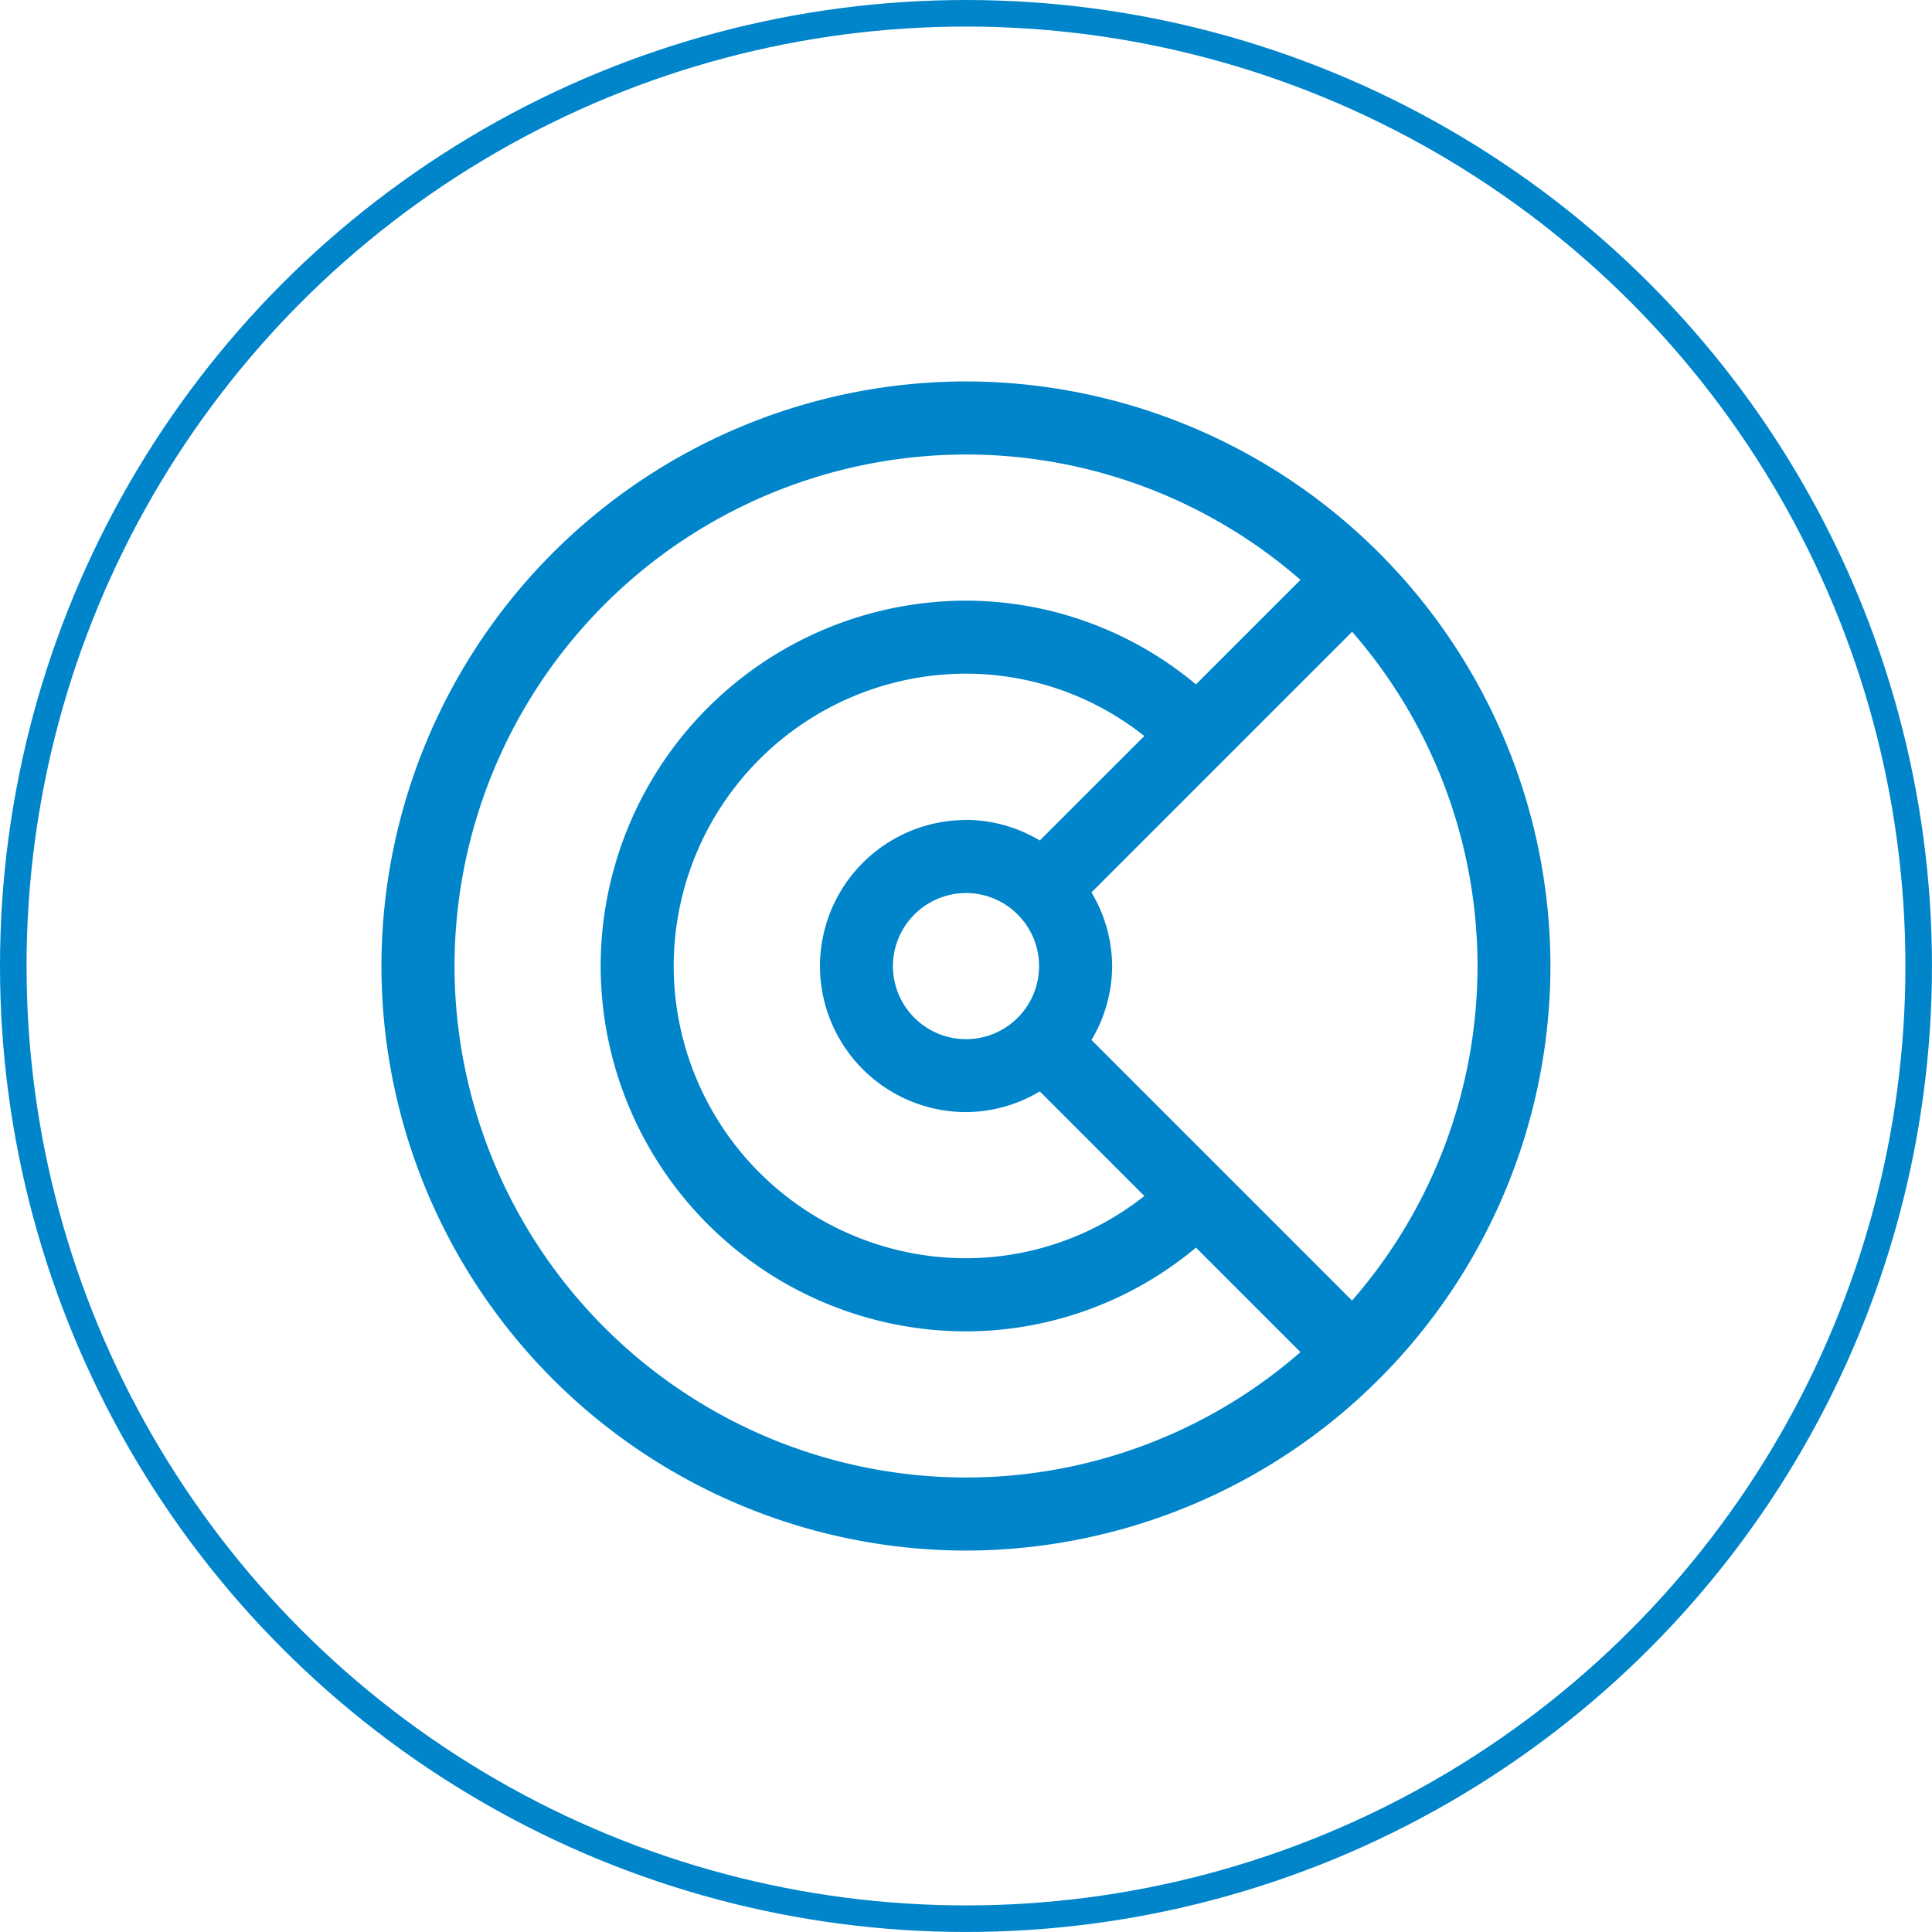
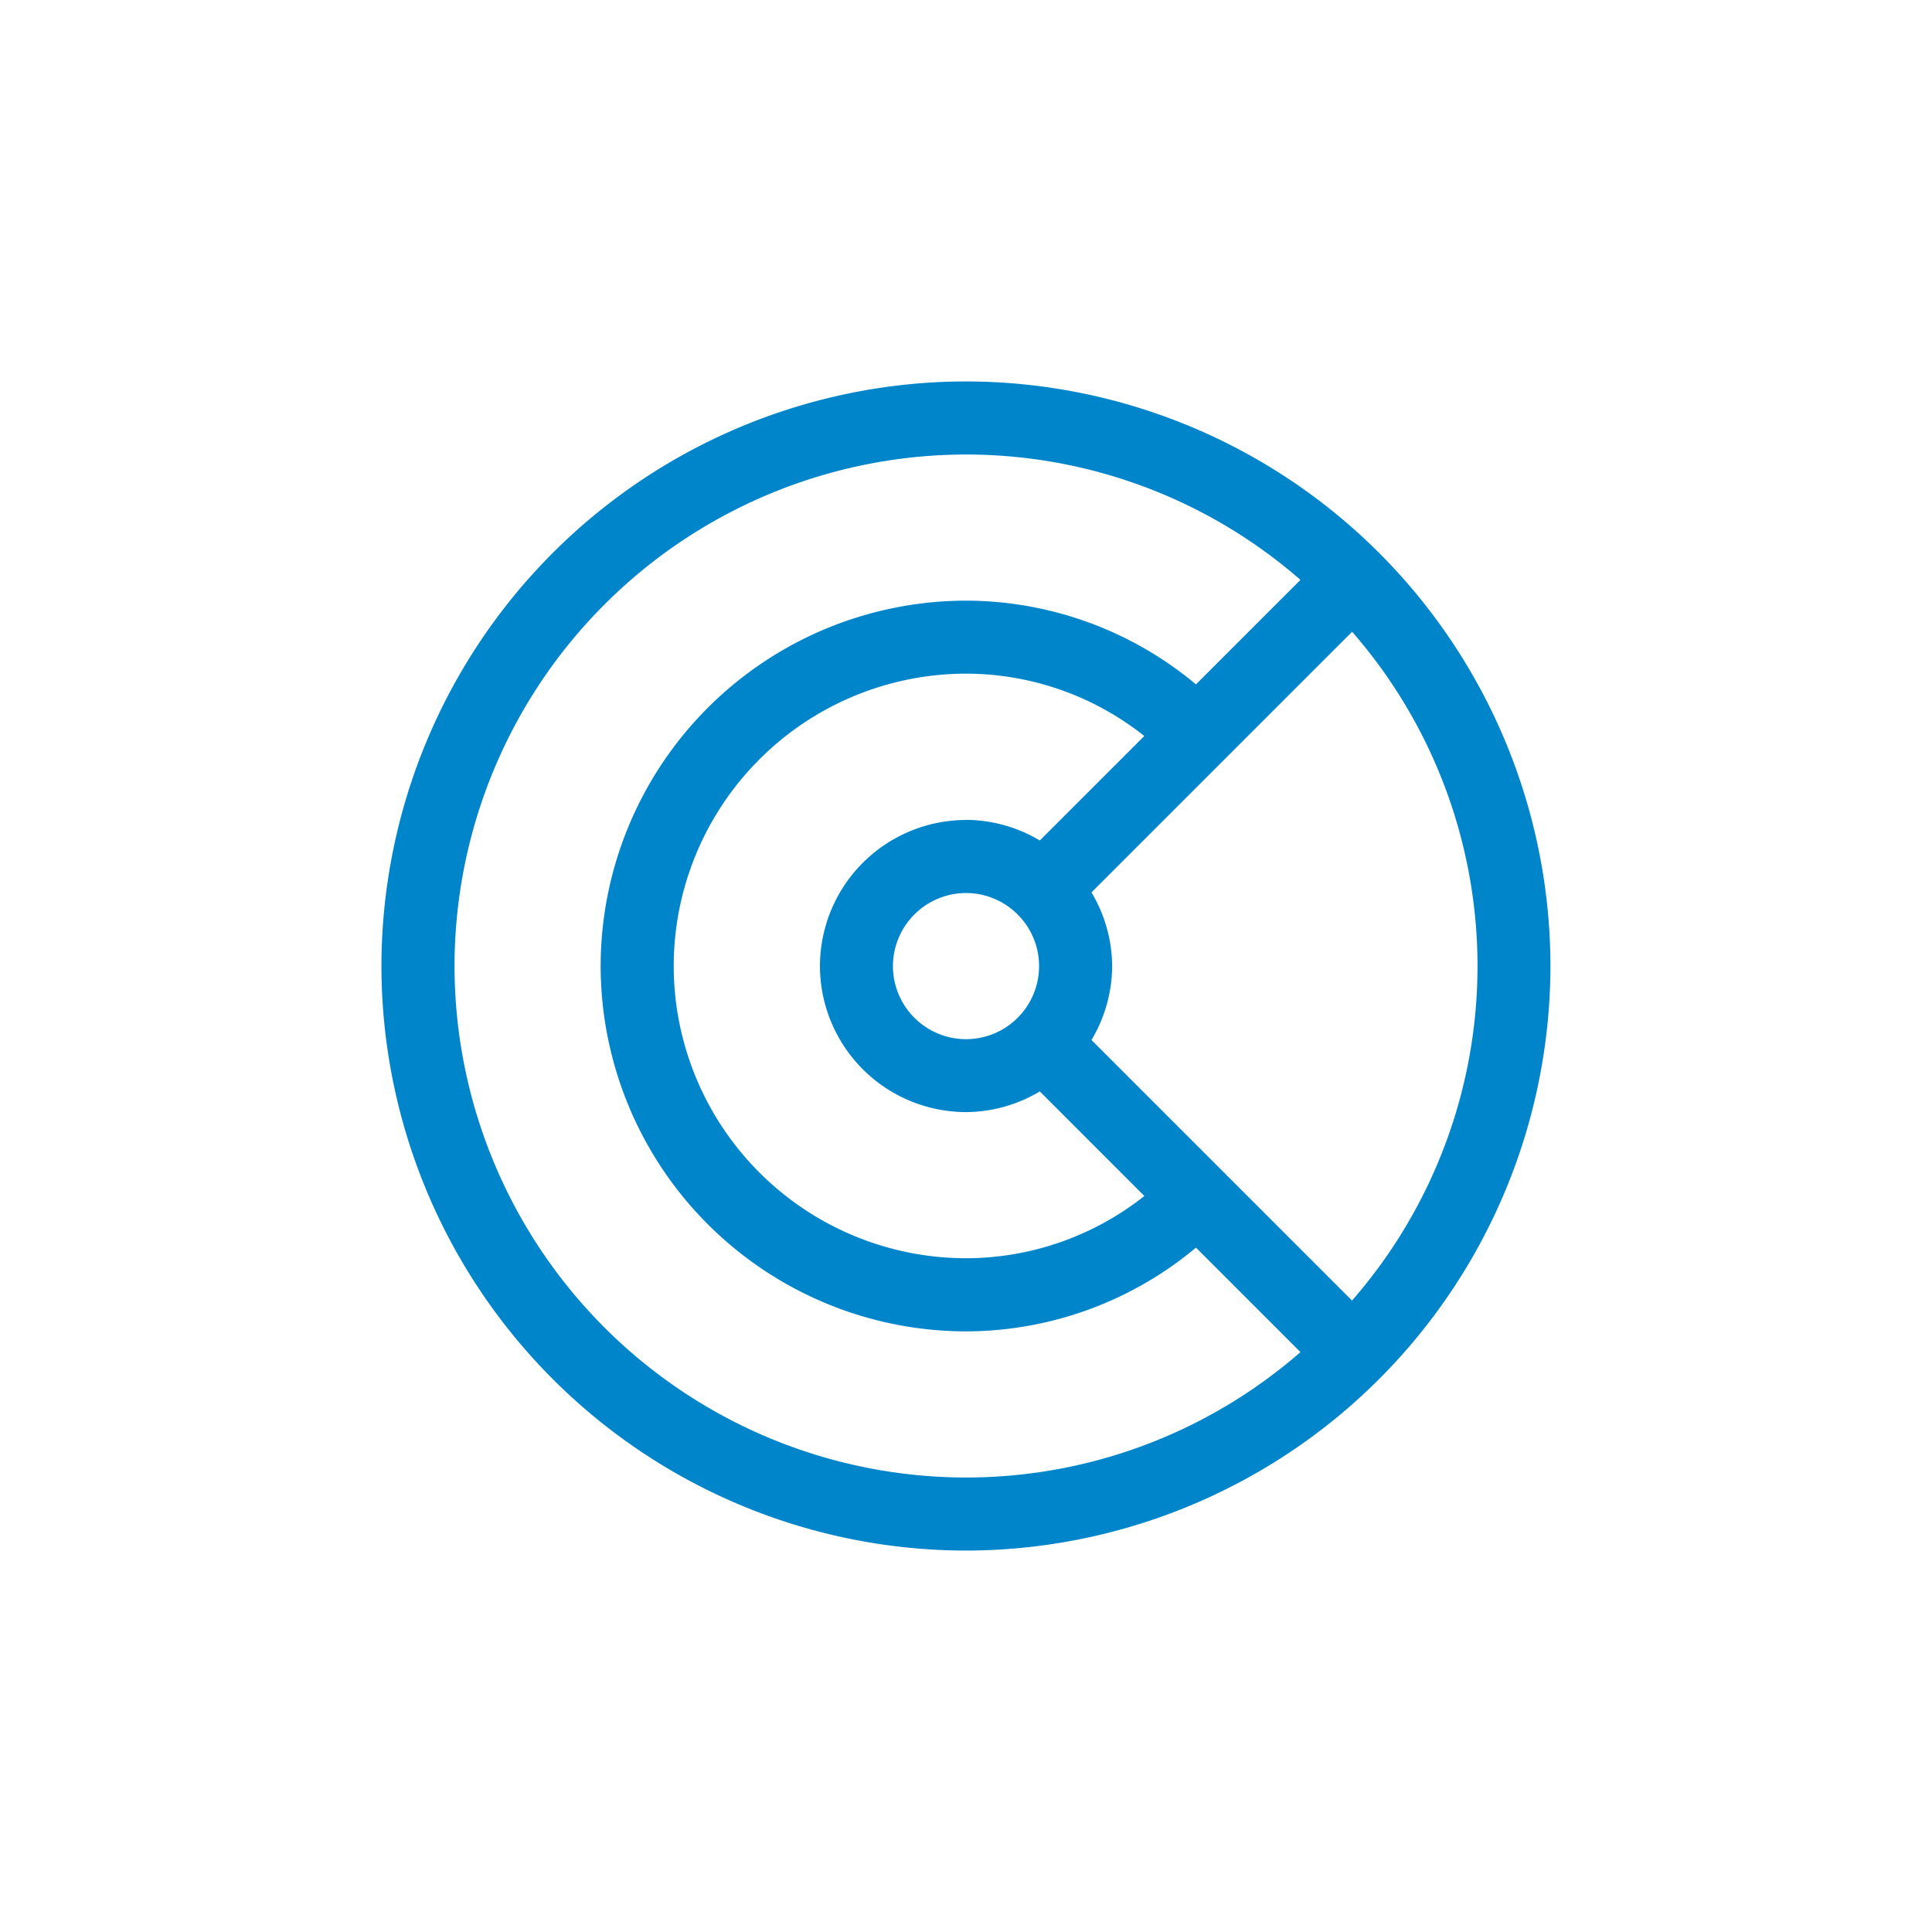
<svg xmlns="http://www.w3.org/2000/svg" width="72.751" height="72.751" viewBox="0 0 72.751 72.751">
  <defs>
    <style>.a{fill:none;stroke:#0085cb;stroke-miterlimit:10;}.b{fill:#0085cb;}</style>
  </defs>
  <g transform="translate(-779.717 232.908)">
-     <circle class="a" cx="35.875" cy="35.875" r="35.875" transform="translate(780.217 -232.408)" />
    <path class="b" d="M816.093-218.545a22.039,22.039,0,0,0-22.013,22.013,22.038,22.038,0,0,0,22.013,22.012A22.038,22.038,0,0,0,838.1-196.532,22.038,22.038,0,0,0,816.093-218.545Zm0,41.274a19.282,19.282,0,0,1-19.261-19.261,19.282,19.282,0,0,1,19.261-19.261,19.161,19.161,0,0,1,12.594,4.721l-3.935,3.935a13.532,13.532,0,0,0-8.659-3.153,13.774,13.774,0,0,0-13.758,13.758,13.774,13.774,0,0,0,13.758,13.758,13.533,13.533,0,0,0,8.659-3.154l3.935,3.935A19.162,19.162,0,0,1,816.093-177.271Zm1.945-21.2a2.742,2.742,0,0,1,.806,1.943,2.753,2.753,0,0,1-.806,1.945,2.753,2.753,0,0,1-1.945.806,2.756,2.756,0,0,1-2.752-2.751,2.757,2.757,0,0,1,2.752-2.752,2.741,2.741,0,0,1,1.942.806v0Zm-1.945-3.56a5.508,5.508,0,0,0-5.5,5.5,5.508,5.508,0,0,0,5.5,5.5,5.461,5.461,0,0,0,2.779-.779l3.937,3.938a10.846,10.846,0,0,1-6.716,2.344,11.018,11.018,0,0,1-11.007-11.006,11.019,11.019,0,0,1,11.007-11.007,10.816,10.816,0,0,1,6.714,2.348l-3.935,3.934A5.469,5.469,0,0,0,816.093-202.035Zm14.539,18.1-9.815-9.815a5.461,5.461,0,0,0,.779-2.779,5.461,5.461,0,0,0-.779-2.779l9.815-9.815a19.16,19.16,0,0,1,4.722,12.594A19.162,19.162,0,0,1,830.632-183.938Z" />
  </g>
</svg>